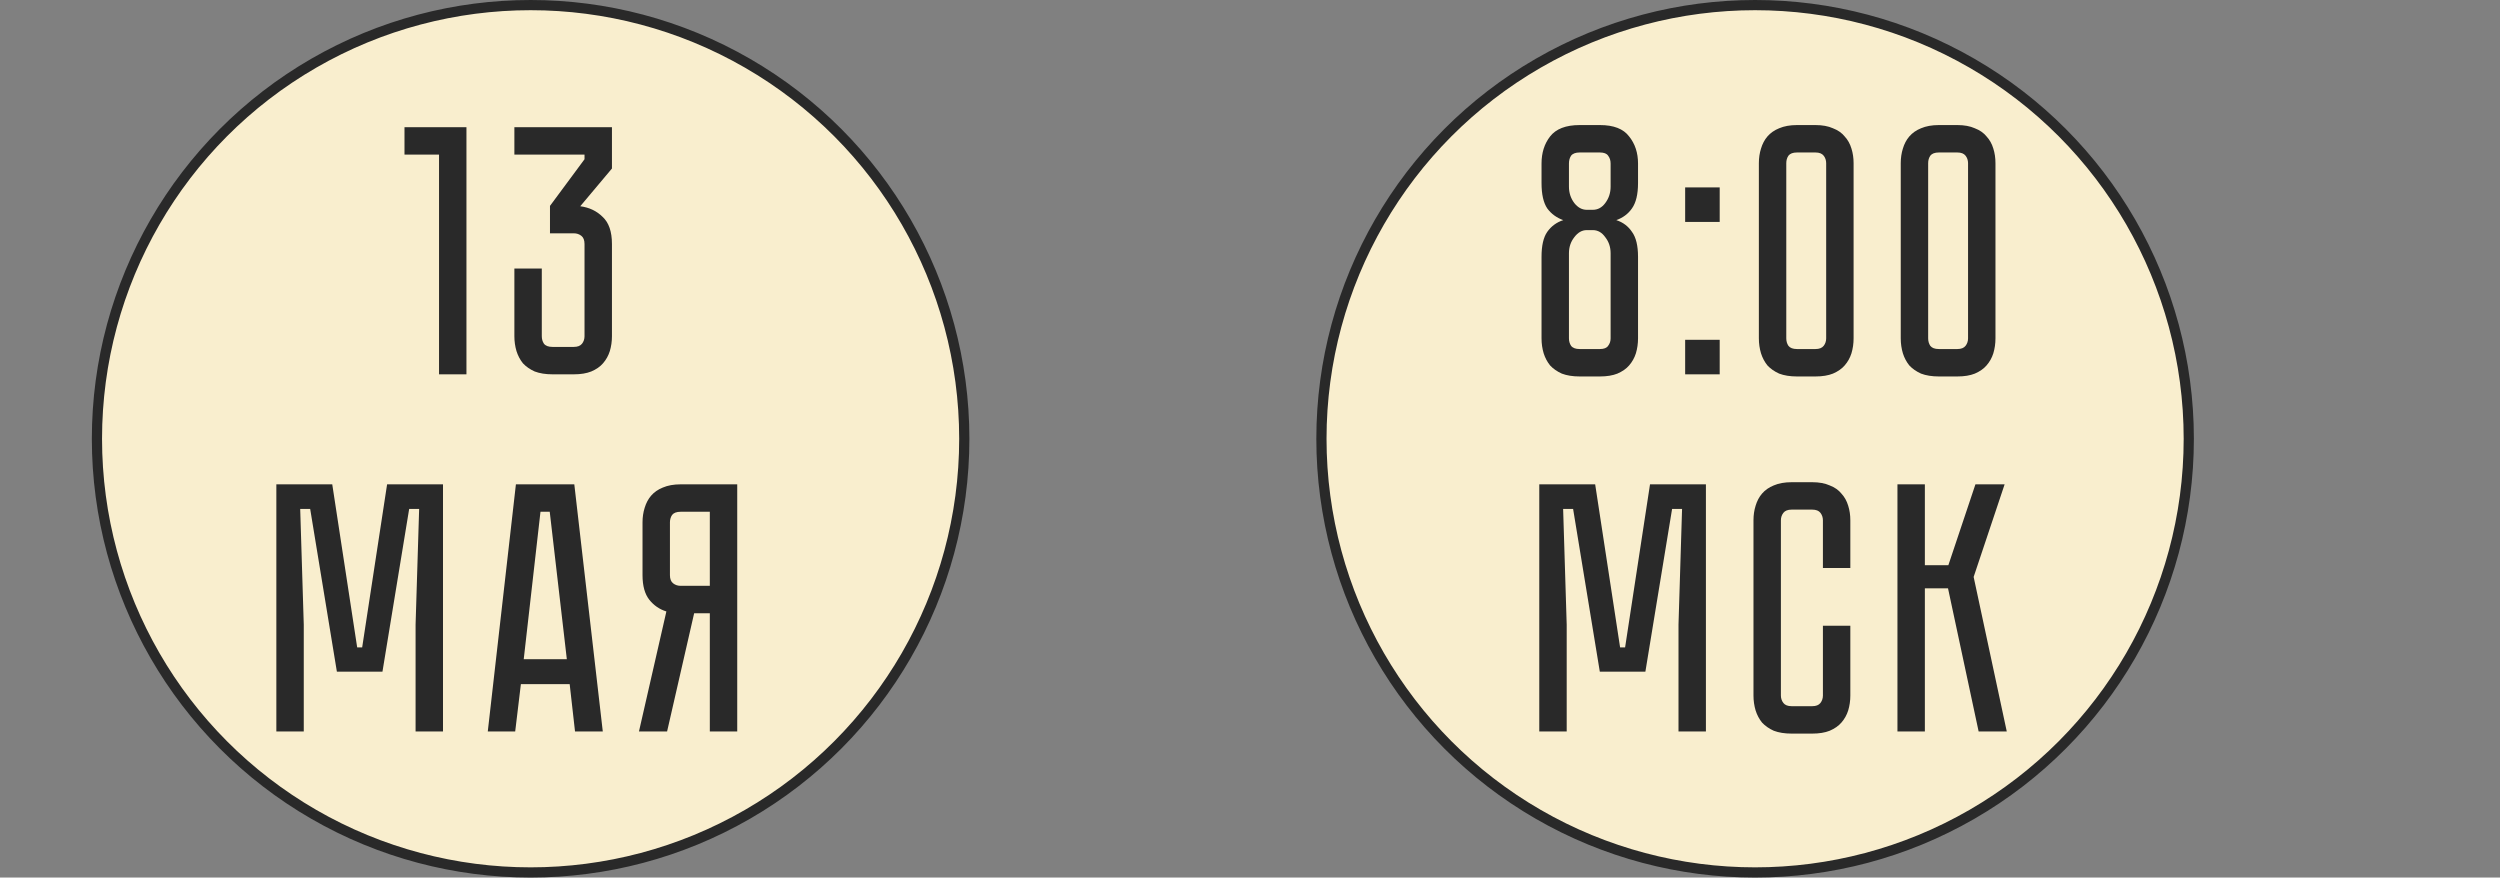
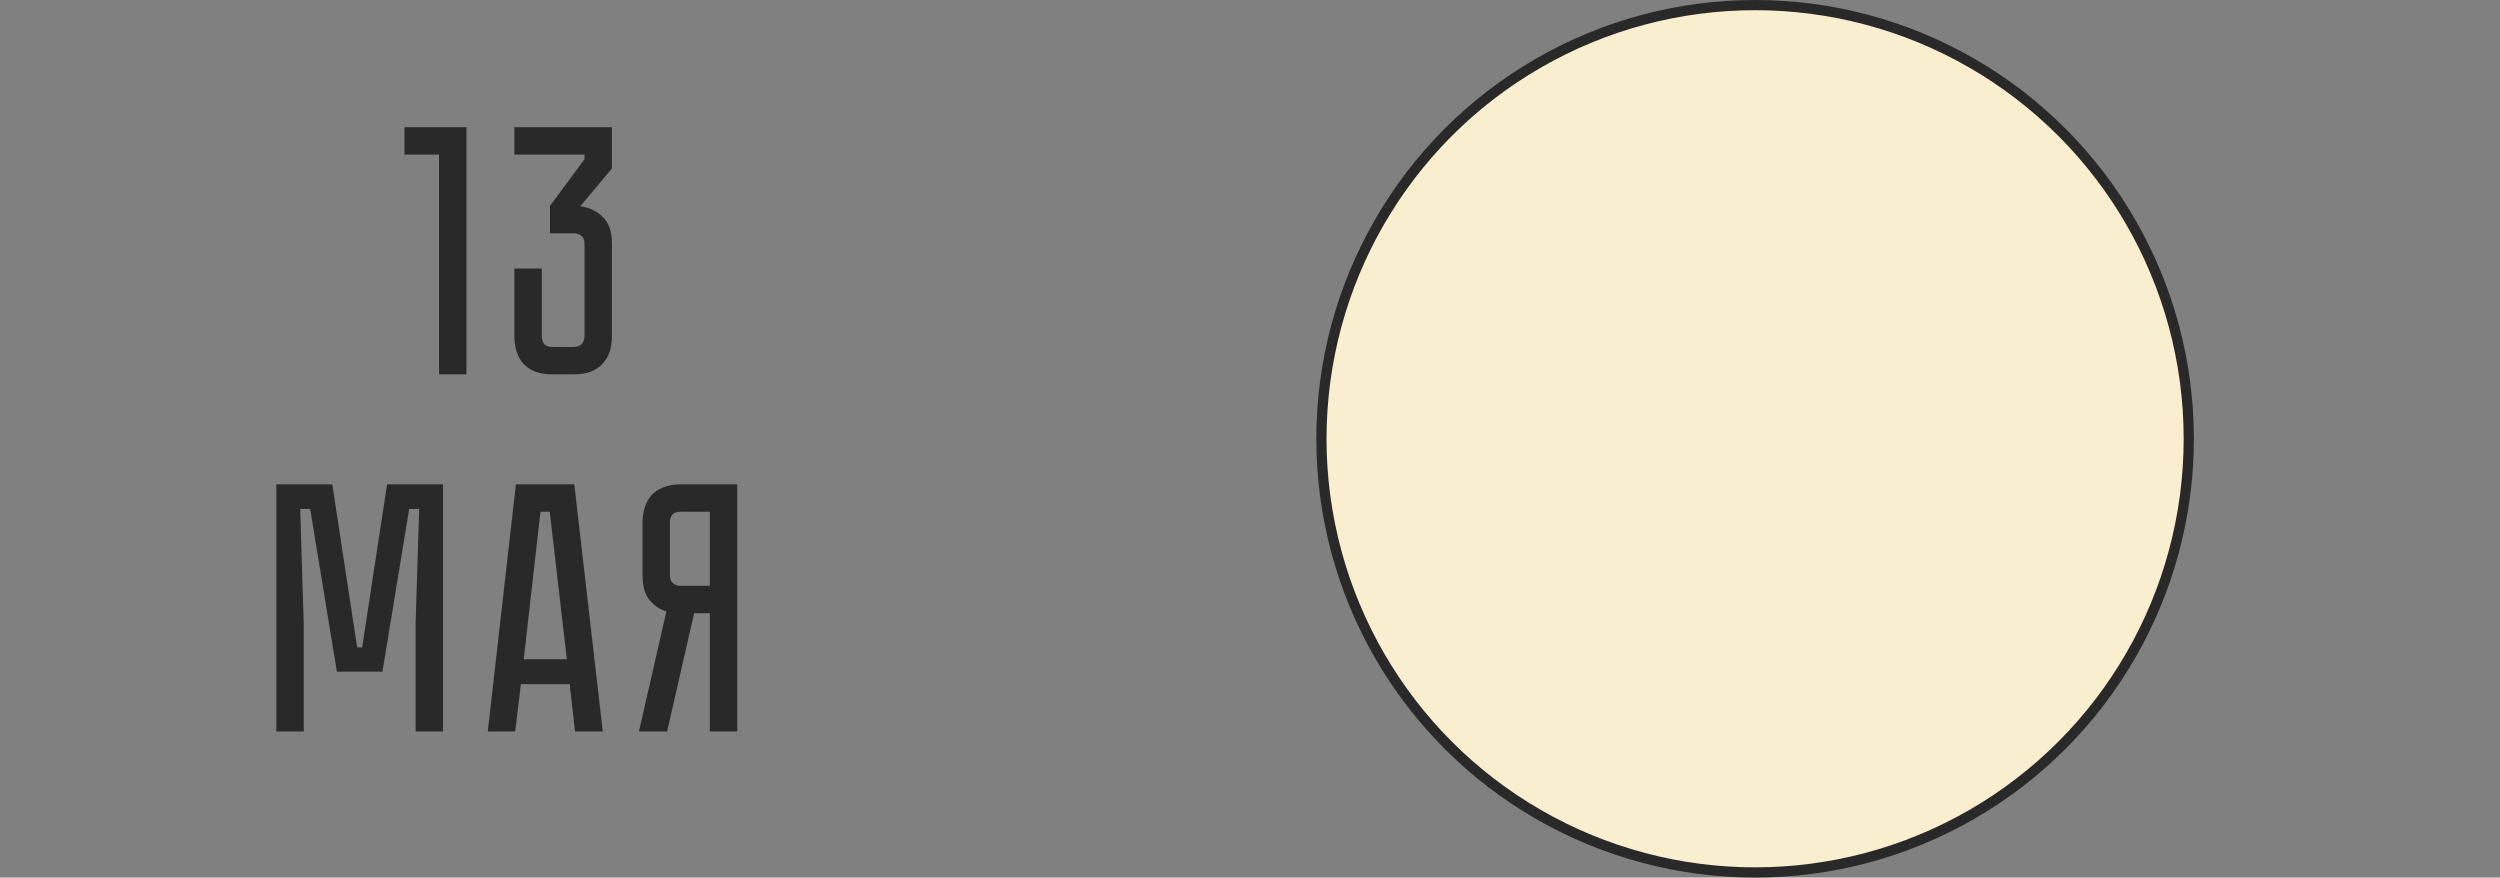
<svg xmlns="http://www.w3.org/2000/svg" width="245" height="86" viewBox="0 0 245 86" fill="none">
  <rect x="0" y="0" width="245" height="86" fill="#808080" stroke="none" />
-   <circle cx="52" cy="43" r="42.5" fill="#F9EECE" stroke="#292929" />
  <path d="M45.712 12.466V36.684H43.025V15.152H39.64V12.466H45.712ZM56.865 20.212C57.749 20.329 58.482 20.678 59.063 21.259C59.668 21.818 59.971 22.702 59.971 23.912V32.95C59.971 33.462 59.901 33.95 59.761 34.415C59.621 34.857 59.401 35.253 59.098 35.602C58.819 35.928 58.435 36.195 57.947 36.404C57.481 36.59 56.911 36.684 56.237 36.684H54.143C53.468 36.684 52.886 36.59 52.398 36.404C51.933 36.195 51.549 35.928 51.246 35.602C50.967 35.253 50.758 34.857 50.618 34.415C50.479 33.95 50.409 33.462 50.409 32.95V26.319H53.096V32.95C53.096 33.229 53.166 33.473 53.305 33.682C53.468 33.892 53.747 33.997 54.143 33.997H56.237C56.609 33.997 56.876 33.892 57.039 33.682C57.202 33.473 57.283 33.229 57.283 32.95V23.912C57.283 23.539 57.179 23.272 56.969 23.109C56.76 22.946 56.516 22.865 56.237 22.865H53.898V20.178L57.283 15.606V15.152H50.409V12.466H59.971V16.514L56.865 20.212ZM43.414 47.465V71.684H40.727V61.215L41.076 49.873H40.099L37.481 65.821H33.014L30.397 49.873H29.42L29.769 61.215V71.684H27.082V47.465H32.561L35.004 63.448H35.492L37.935 47.465H43.414ZM55.828 67.042H51.047L50.489 71.684H47.802L50.559 47.465H56.282L59.073 71.684H56.352L55.828 67.042ZM55.549 64.6L53.874 50.153H52.967L51.326 64.6H55.549ZM72.249 47.465V71.684H69.562V60.098H68.027L65.375 71.684H62.618L65.305 59.923C64.63 59.714 64.072 59.33 63.63 58.772C63.188 58.214 62.967 57.411 62.967 56.364V51.199C62.967 50.688 63.037 50.211 63.176 49.769C63.316 49.303 63.525 48.908 63.804 48.582C64.107 48.233 64.491 47.966 64.956 47.78C65.444 47.57 66.026 47.465 66.701 47.465H72.249ZM69.562 50.153H66.701C66.305 50.153 66.026 50.257 65.863 50.467C65.724 50.676 65.654 50.92 65.654 51.199V56.364C65.654 56.736 65.758 57.004 65.968 57.167C66.177 57.33 66.421 57.411 66.701 57.411H69.562V50.153Z" fill="#292929" />
  <circle cx="172" cy="43" r="42.5" fill="#F9EECE" stroke="#292929" />
-   <path d="M160.527 33.159C160.527 33.671 160.457 34.159 160.318 34.625C160.178 35.067 159.957 35.462 159.655 35.811C159.376 36.137 158.992 36.404 158.503 36.614C158.038 36.8 157.468 36.893 156.793 36.893H154.804C154.129 36.893 153.548 36.8 153.059 36.614C152.594 36.404 152.21 36.137 151.908 35.811C151.629 35.462 151.419 35.067 151.28 34.625C151.14 34.159 151.07 33.671 151.07 33.159V25.168C151.07 24.074 151.256 23.26 151.629 22.725C152.024 22.167 152.547 21.783 153.199 21.573C152.547 21.341 152.024 20.957 151.629 20.422C151.256 19.863 151.07 19.038 151.07 17.944V16.025C151.07 14.978 151.349 14.094 151.908 13.373C152.489 12.628 153.455 12.256 154.804 12.256H156.793C158.143 12.256 159.096 12.628 159.655 13.373C160.236 14.094 160.527 14.978 160.527 16.025V17.944C160.527 19.038 160.329 19.863 159.934 20.422C159.562 20.957 159.05 21.341 158.398 21.573C159.05 21.783 159.562 22.167 159.934 22.725C160.329 23.26 160.527 24.074 160.527 25.168V33.159ZM157.84 24.819C157.84 24.214 157.666 23.691 157.317 23.248C156.991 22.783 156.584 22.551 156.095 22.551H155.502C155.037 22.551 154.63 22.783 154.281 23.248C153.932 23.691 153.757 24.214 153.757 24.819V33.159C153.757 33.438 153.827 33.682 153.967 33.892C154.129 34.101 154.409 34.206 154.804 34.206H156.793C157.189 34.206 157.456 34.101 157.596 33.892C157.759 33.682 157.84 33.438 157.84 33.159V24.819ZM157.84 16.025C157.84 15.723 157.759 15.467 157.596 15.257C157.456 15.048 157.189 14.943 156.793 14.943H154.804C154.409 14.943 154.129 15.048 153.967 15.257C153.827 15.467 153.757 15.723 153.757 16.025V18.293C153.757 18.898 153.932 19.433 154.281 19.898C154.63 20.34 155.037 20.561 155.502 20.561H156.095C156.584 20.561 156.991 20.34 157.317 19.898C157.666 19.433 157.84 18.898 157.84 18.293V16.025ZM165.145 36.684V33.299H168.53V36.684H165.145ZM165.145 18.363H168.53V21.748H165.145V18.363ZM177.918 12.256C178.592 12.256 179.162 12.361 179.628 12.57C180.116 12.756 180.5 13.024 180.779 13.373C181.082 13.698 181.303 14.094 181.442 14.559C181.582 15.001 181.652 15.478 181.652 15.99V33.159C181.652 33.671 181.582 34.159 181.442 34.625C181.303 35.067 181.082 35.462 180.779 35.811C180.5 36.137 180.116 36.404 179.628 36.614C179.162 36.8 178.592 36.893 177.918 36.893H176.103C175.429 36.893 174.847 36.8 174.358 36.614C173.893 36.404 173.509 36.137 173.207 35.811C172.928 35.462 172.718 35.067 172.579 34.625C172.439 34.159 172.369 33.671 172.369 33.159V15.99C172.369 15.478 172.439 15.001 172.579 14.559C172.718 14.094 172.928 13.698 173.207 13.373C173.509 13.024 173.893 12.756 174.358 12.57C174.847 12.361 175.429 12.256 176.103 12.256H177.918ZM177.918 34.206C178.29 34.206 178.558 34.101 178.72 33.892C178.883 33.682 178.965 33.438 178.965 33.159V15.99C178.965 15.711 178.883 15.467 178.72 15.257C178.558 15.048 178.29 14.943 177.918 14.943H176.103C175.708 14.943 175.429 15.048 175.266 15.257C175.126 15.467 175.056 15.711 175.056 15.99V33.159C175.056 33.438 175.126 33.682 175.266 33.892C175.429 34.101 175.708 34.206 176.103 34.206H177.918ZM191.822 12.256C192.496 12.256 193.066 12.361 193.532 12.57C194.02 12.756 194.404 13.024 194.683 13.373C194.986 13.698 195.207 14.094 195.346 14.559C195.486 15.001 195.556 15.478 195.556 15.99V33.159C195.556 33.671 195.486 34.159 195.346 34.625C195.207 35.067 194.986 35.462 194.683 35.811C194.404 36.137 194.02 36.404 193.532 36.614C193.066 36.8 192.496 36.893 191.822 36.893H190.007C189.333 36.893 188.751 36.8 188.262 36.614C187.797 36.404 187.413 36.137 187.111 35.811C186.832 35.462 186.622 35.067 186.483 34.625C186.343 34.159 186.273 33.671 186.273 33.159V15.99C186.273 15.478 186.343 15.001 186.483 14.559C186.622 14.094 186.832 13.698 187.111 13.373C187.413 13.024 187.797 12.756 188.262 12.57C188.751 12.361 189.333 12.256 190.007 12.256H191.822ZM191.822 34.206C192.194 34.206 192.462 34.101 192.624 33.892C192.787 33.682 192.869 33.438 192.869 33.159V15.99C192.869 15.711 192.787 15.467 192.624 15.257C192.462 15.048 192.194 14.943 191.822 14.943H190.007C189.612 14.943 189.333 15.048 189.17 15.257C189.03 15.467 188.96 15.711 188.96 15.99V33.159C188.96 33.438 189.03 33.682 189.17 33.892C189.333 34.101 189.612 34.206 190.007 34.206H191.822ZM167.18 47.465V71.684H164.493V61.215L164.842 49.873H163.865L161.248 65.821H156.781L154.164 49.873H153.187L153.536 61.215V71.684H150.849V47.465H156.327L158.77 63.448H159.259L161.701 47.465H167.18ZM178.646 61.319H181.333V68.159C181.333 68.671 181.263 69.159 181.123 69.625C180.984 70.067 180.763 70.462 180.46 70.811C180.181 71.137 179.797 71.404 179.309 71.614C178.844 71.8 178.274 71.893 177.599 71.893H175.575C174.9 71.893 174.319 71.8 173.83 71.614C173.365 71.404 172.981 71.137 172.679 70.811C172.399 70.462 172.19 70.067 172.05 69.625C171.911 69.159 171.841 68.671 171.841 68.159V50.99C171.841 50.478 171.911 50.001 172.05 49.559C172.19 49.094 172.399 48.699 172.679 48.373C172.981 48.024 173.365 47.756 173.83 47.57C174.319 47.361 174.9 47.256 175.575 47.256H177.599C178.274 47.256 178.844 47.361 179.309 47.57C179.797 47.756 180.181 48.024 180.46 48.373C180.763 48.699 180.984 49.094 181.123 49.559C181.263 50.001 181.333 50.478 181.333 50.99V55.666H178.646V50.99C178.646 50.711 178.564 50.467 178.402 50.257C178.239 50.048 177.971 49.943 177.599 49.943H175.575C175.203 49.943 174.935 50.048 174.772 50.257C174.61 50.467 174.528 50.711 174.528 50.99V68.159C174.528 68.438 174.61 68.683 174.772 68.892C174.935 69.101 175.203 69.206 175.575 69.206H177.599C177.971 69.206 178.239 69.101 178.402 68.892C178.564 68.683 178.646 68.438 178.646 68.159V61.319ZM185.95 47.465H188.637V55.387H190.94L193.592 47.465H196.453L193.417 56.539L196.663 71.684H193.906L190.905 57.655H188.637V71.684H185.95V47.465Z" fill="#292929" />
</svg>